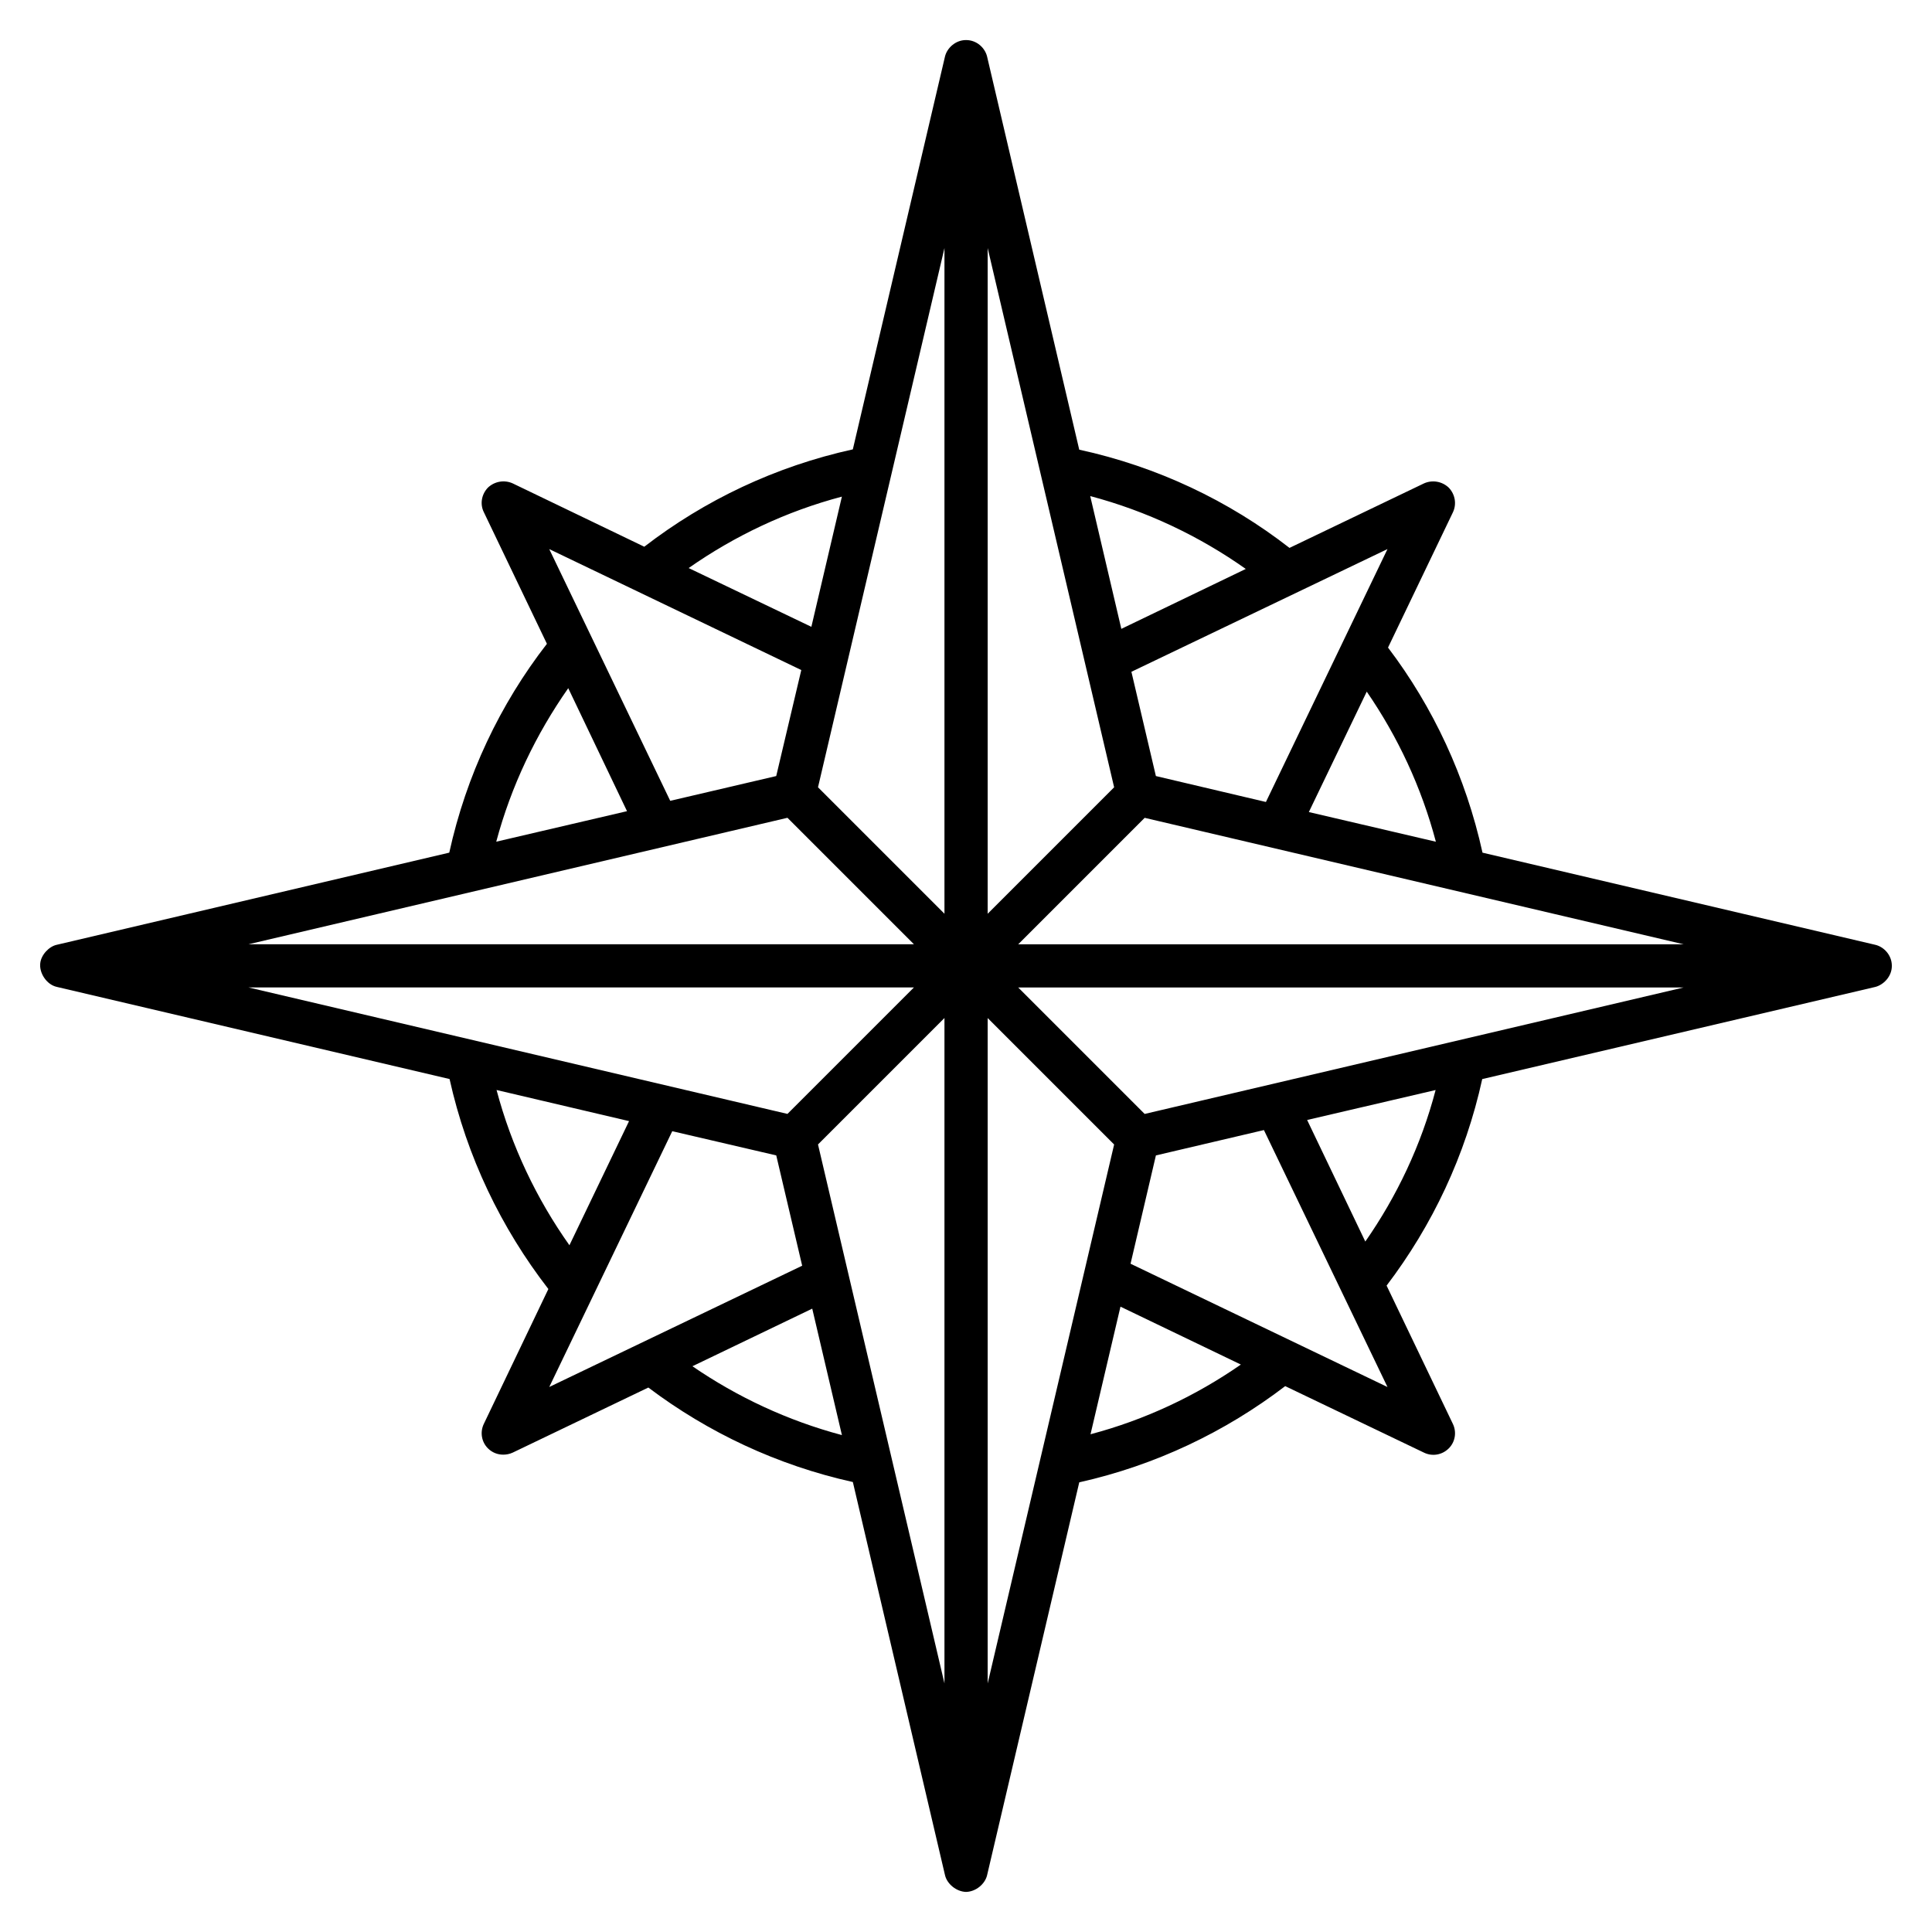
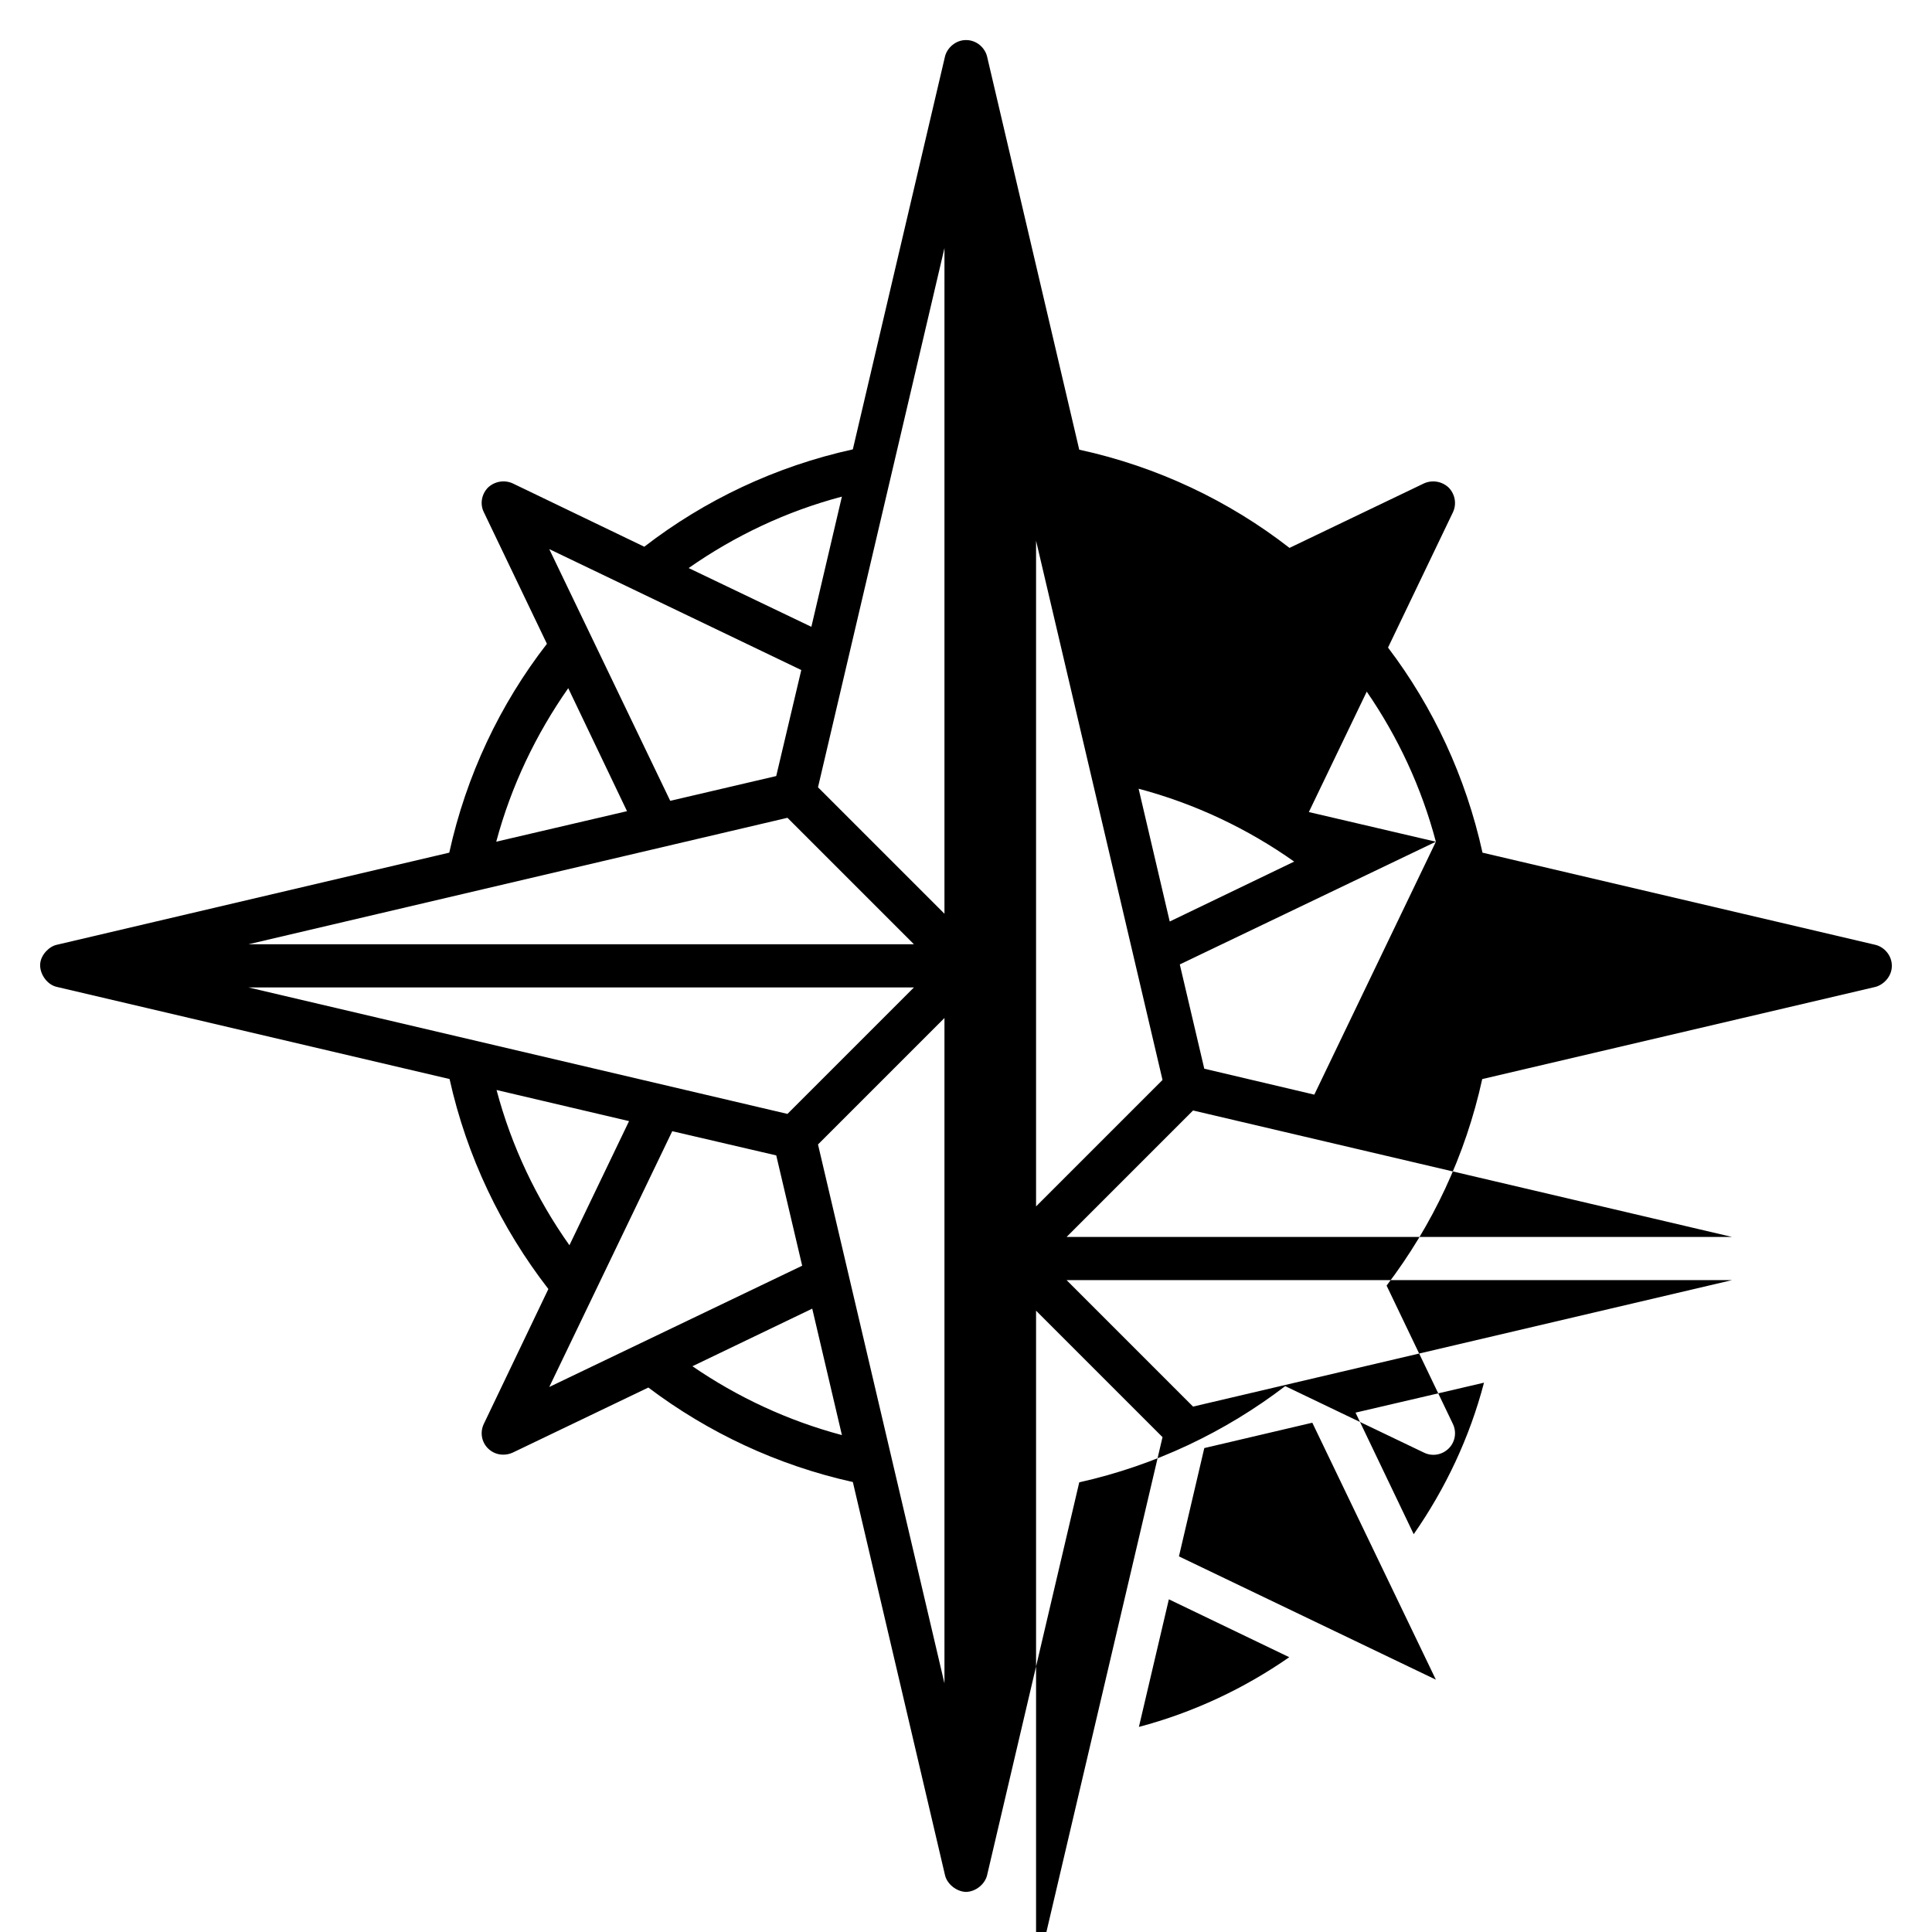
<svg xmlns="http://www.w3.org/2000/svg" fill="#000000" width="800px" height="800px" version="1.1" viewBox="144 144 512 512">
-   <path d="m641 394.39-104.12-24.426c-4.426-20.074-13.055-38.551-25.039-54.352l17.176-35.801c1.07-2.215 0.609-4.809-1.07-6.566-1.754-1.68-4.352-2.137-6.566-1.145l-35.648 17.098c-16.105-12.52-35.039-21.527-55.723-26.031l-24.426-104.2c-0.535-2.215-2.672-4.352-5.574-4.352-2.824 0-5.039 2.137-5.574 4.352l-24.426 104.12c-20.457 4.504-39.234 13.434-55.266 25.801l-34.887-16.793c-2.215-0.992-4.809-0.535-6.566 1.145-1.68 1.754-2.137 4.352-1.07 6.488l16.719 34.887c-12.441 16.031-21.375 34.887-25.879 55.344l-104.04 24.426c-2.062 0.457-4.121 2.672-4.352 4.887-0.305 2.594 1.68 5.648 4.352 6.258l104.12 24.426c4.582 20.609 13.664 39.465 26.184 55.648l-17.098 35.727c-1.07 2.215-0.609 4.809 1.07 6.488 1.145 1.145 2.594 1.68 4.047 1.68 0.84 0 1.68-0.152 2.519-0.535l35.953-17.25c15.801 11.91 34.199 20.609 54.199 25.039l24.426 104.2c0.535 2.289 2.977 4.352 5.574 4.426 2.672-0.078 5.039-2.137 5.574-4.426l24.426-104.12c20.152-4.504 38.703-13.359 54.578-25.496l36.793 17.633c2.215 1.07 4.809 0.609 6.566-1.145 1.68-1.68 2.137-4.273 1.07-6.488l-17.559-36.641c12.137-15.953 20.914-34.504 25.344-54.73l104.2-24.426c2.062-0.535 4.352-2.672 4.352-5.574 0-2.902-2.137-5.039-4.352-5.574zm-273.89-118.78-8.09 34.504-32.52-15.574c12.215-8.547 25.879-15.035 40.609-18.93zm-10.762 45.957-6.641 28.094-28.09 6.566-32.062-66.715zm-61.758 4.809 15.574 32.594-34.656 8.09c3.969-14.809 10.535-28.473 19.082-40.684zm58.094 34.348 33.512 33.512h-176.33zm-142.82 44.961h176.33l-33.512 33.512zm65.727 27.176 35.113 8.246-15.801 32.898c-8.703-12.289-15.344-26.184-19.312-41.145zm13.969 78.703 32.594-67.785 27.559 6.414 6.871 29.234zm37.938-5.496 31.754-15.266 7.863 33.512c-14.352-3.82-27.711-10.078-39.617-18.246zm66.793 84.043-33.512-142.82 33.512-33.512zm0-203.96-33.512-33.512 33.512-142.9zm130.23-19.086-33.664-7.863 15.344-31.91c8.246 11.988 14.504 25.348 18.32 39.773zm-12.824-77.555c-0.383 0.762-30.305 63.051-32.215 67.023l-29.16-6.871-6.488-27.633c0.766-0.383 63.895-30.609 67.863-32.52zm-37.555 5.266-32.977 15.879-8.246-35.191c14.961 3.969 28.93 10.613 41.223 19.312zm-68.398-85.035 33.512 142.9-33.512 33.512zm0 380.38v-176.33l33.512 33.512zm27.254-66.027 7.938-33.816 31.906 15.344c-11.984 8.32-25.418 14.656-39.844 18.473zm78.699-12.52-68.09-32.672 6.719-28.703 28.625-6.719zm-5.875-38.551-15.418-32.215 34.047-7.938c-3.82 14.582-10.234 28.094-18.629 40.152zm-58.477-33.816-33.512-33.512h176.33zm-33.508-44.961 33.512-33.512 142.82 33.512z" />
+   <path d="m641 394.39-104.12-24.426c-4.426-20.074-13.055-38.551-25.039-54.352l17.176-35.801c1.07-2.215 0.609-4.809-1.07-6.566-1.754-1.68-4.352-2.137-6.566-1.145l-35.648 17.098c-16.105-12.52-35.039-21.527-55.723-26.031l-24.426-104.2c-0.535-2.215-2.672-4.352-5.574-4.352-2.824 0-5.039 2.137-5.574 4.352l-24.426 104.12c-20.457 4.504-39.234 13.434-55.266 25.801l-34.887-16.793c-2.215-0.992-4.809-0.535-6.566 1.145-1.68 1.754-2.137 4.352-1.07 6.488l16.719 34.887c-12.441 16.031-21.375 34.887-25.879 55.344l-104.04 24.426c-2.062 0.457-4.121 2.672-4.352 4.887-0.305 2.594 1.68 5.648 4.352 6.258l104.12 24.426c4.582 20.609 13.664 39.465 26.184 55.648l-17.098 35.727c-1.07 2.215-0.609 4.809 1.07 6.488 1.145 1.145 2.594 1.68 4.047 1.68 0.84 0 1.68-0.152 2.519-0.535l35.953-17.25c15.801 11.91 34.199 20.609 54.199 25.039l24.426 104.2c0.535 2.289 2.977 4.352 5.574 4.426 2.672-0.078 5.039-2.137 5.574-4.426l24.426-104.12c20.152-4.504 38.703-13.359 54.578-25.496l36.793 17.633c2.215 1.07 4.809 0.609 6.566-1.145 1.68-1.68 2.137-4.273 1.07-6.488l-17.559-36.641c12.137-15.953 20.914-34.504 25.344-54.73l104.2-24.426c2.062-0.535 4.352-2.672 4.352-5.574 0-2.902-2.137-5.039-4.352-5.574zm-273.89-118.78-8.09 34.504-32.52-15.574c12.215-8.547 25.879-15.035 40.609-18.93zm-10.762 45.957-6.641 28.094-28.09 6.566-32.062-66.715zm-61.758 4.809 15.574 32.594-34.656 8.09c3.969-14.809 10.535-28.473 19.082-40.684zm58.094 34.348 33.512 33.512h-176.33zm-142.82 44.961h176.33l-33.512 33.512zm65.727 27.176 35.113 8.246-15.801 32.898c-8.703-12.289-15.344-26.184-19.312-41.145zm13.969 78.703 32.594-67.785 27.559 6.414 6.871 29.234zm37.938-5.496 31.754-15.266 7.863 33.512c-14.352-3.82-27.711-10.078-39.617-18.246zm66.793 84.043-33.512-142.82 33.512-33.512zm0-203.96-33.512-33.512 33.512-142.9zm130.23-19.086-33.664-7.863 15.344-31.91c8.246 11.988 14.504 25.348 18.32 39.773zc-0.383 0.762-30.305 63.051-32.215 67.023l-29.16-6.871-6.488-27.633c0.766-0.383 63.895-30.609 67.863-32.52zm-37.555 5.266-32.977 15.879-8.246-35.191c14.961 3.969 28.93 10.613 41.223 19.312zm-68.398-85.035 33.512 142.9-33.512 33.512zm0 380.38v-176.33l33.512 33.512zm27.254-66.027 7.938-33.816 31.906 15.344c-11.984 8.32-25.418 14.656-39.844 18.473zm78.699-12.52-68.09-32.672 6.719-28.703 28.625-6.719zm-5.875-38.551-15.418-32.215 34.047-7.938c-3.82 14.582-10.234 28.094-18.629 40.152zm-58.477-33.816-33.512-33.512h176.33zm-33.508-44.961 33.512-33.512 142.82 33.512z" />
</svg>